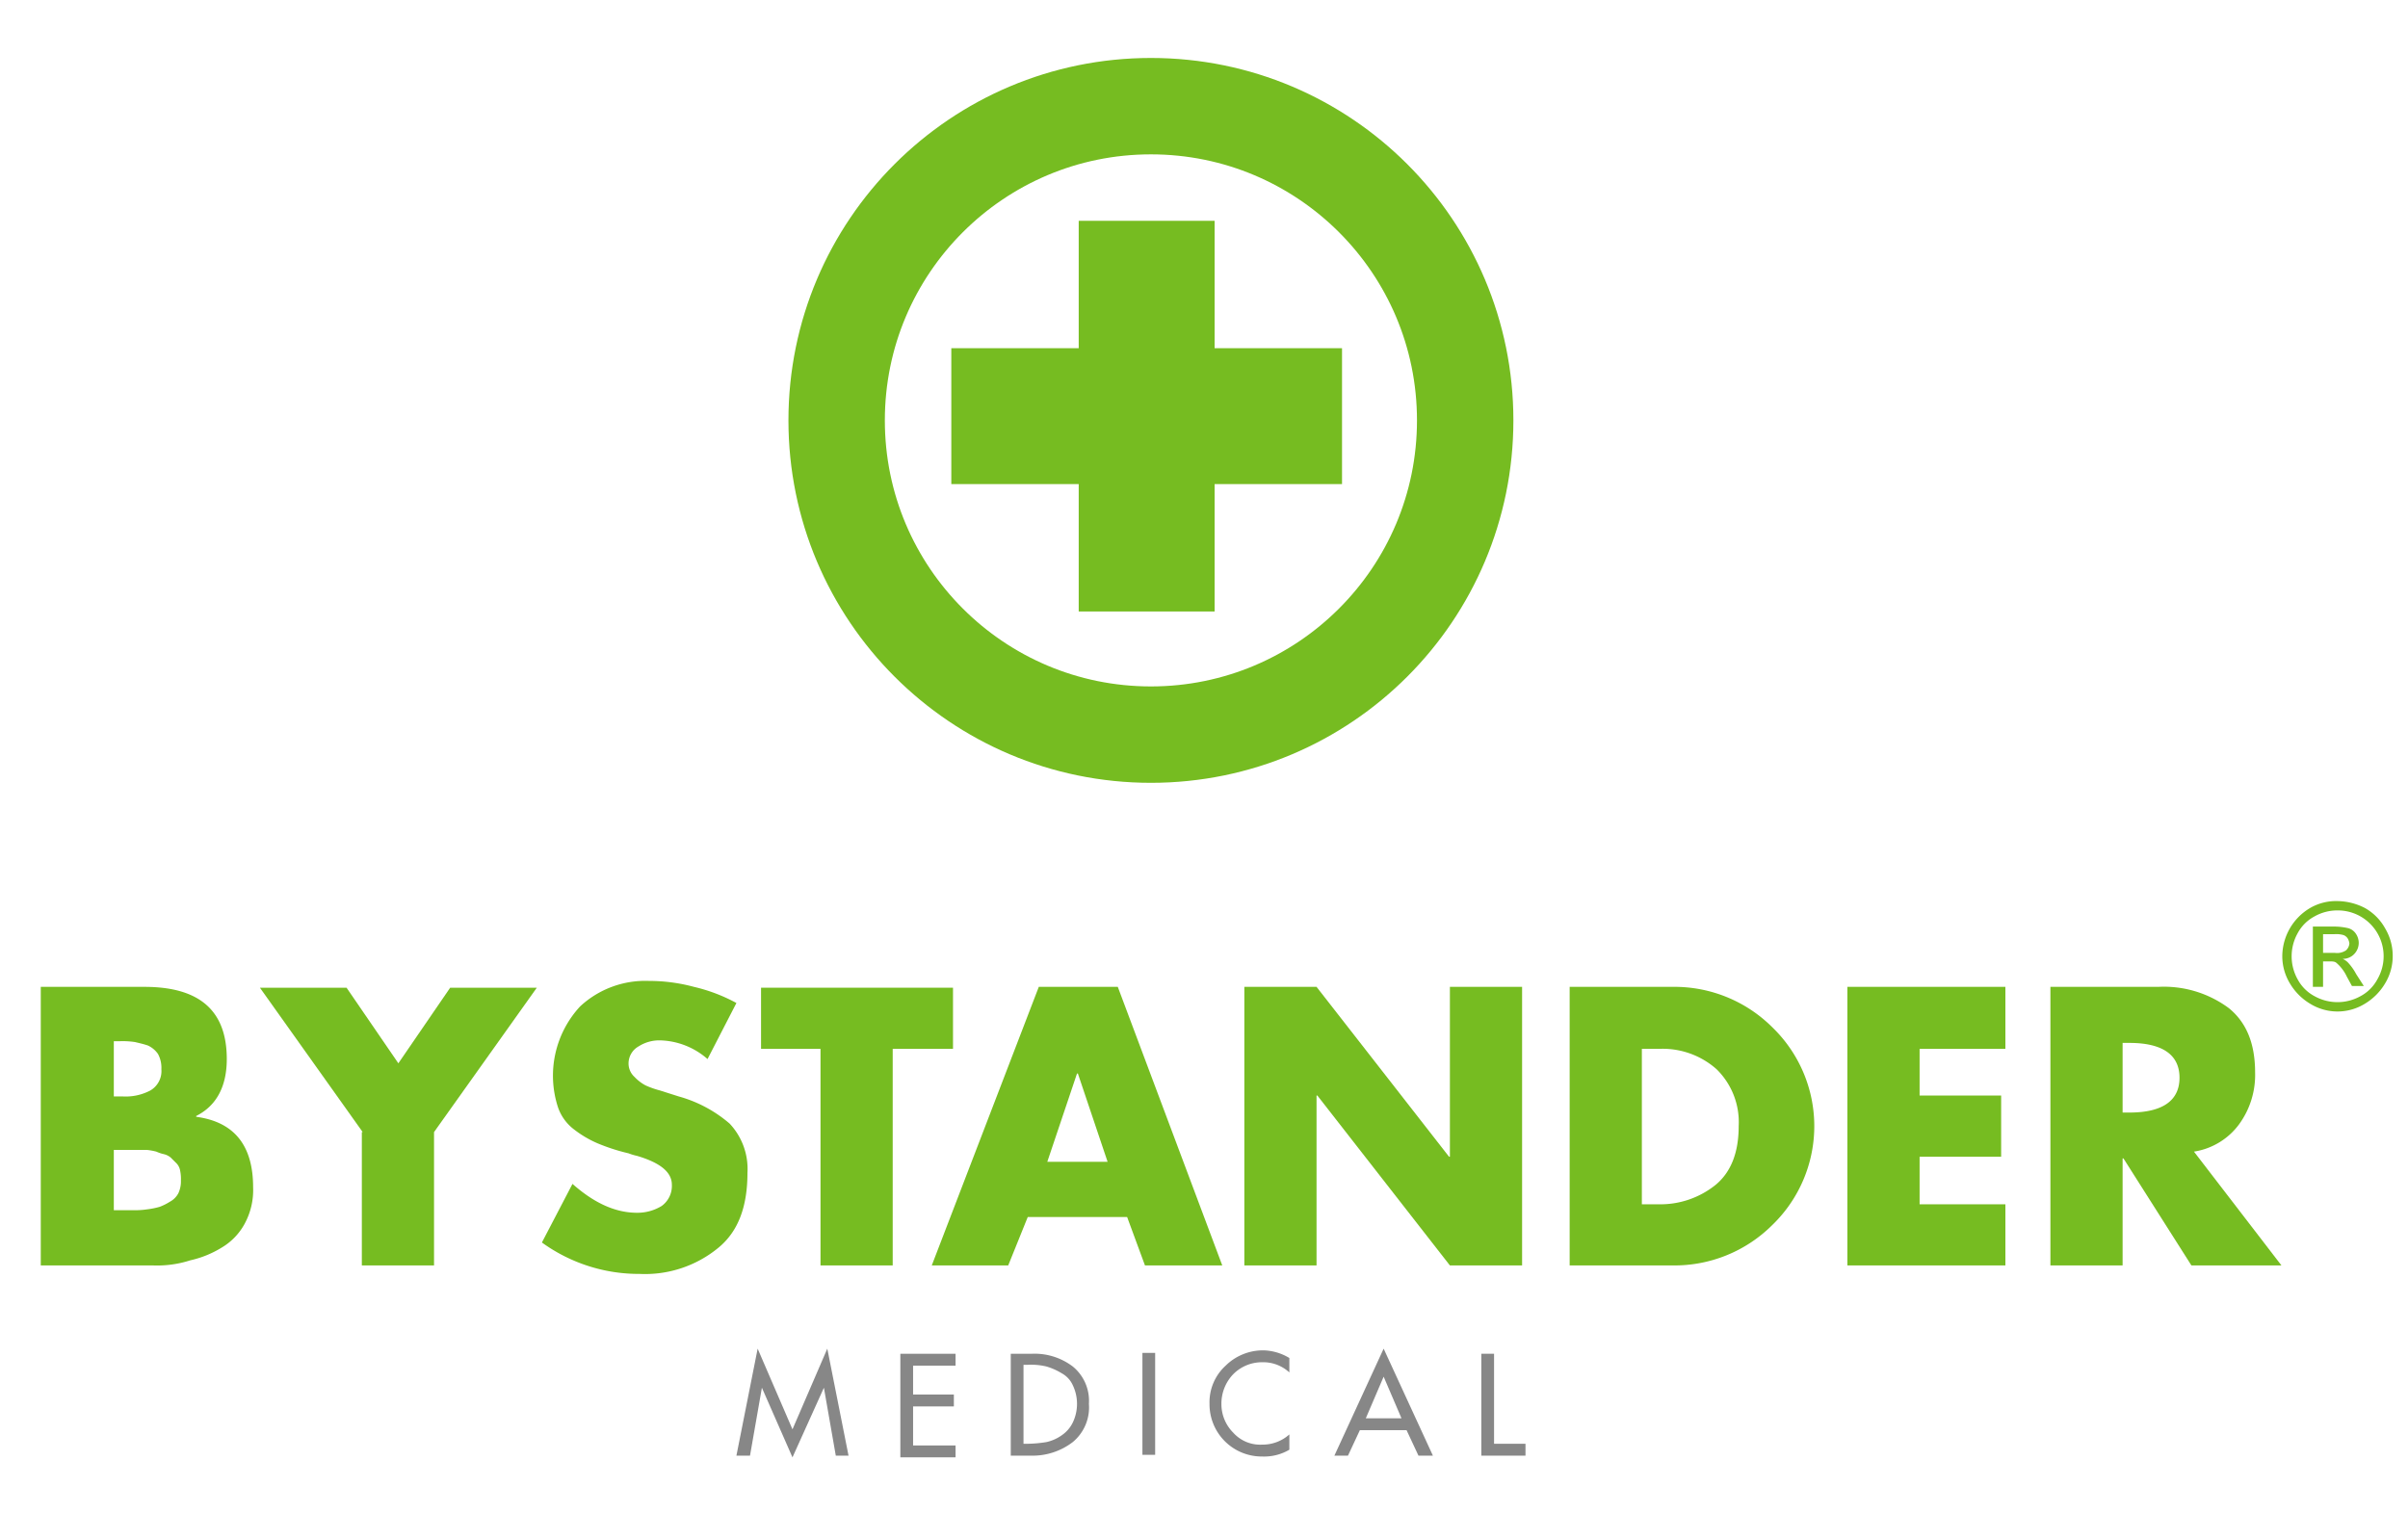
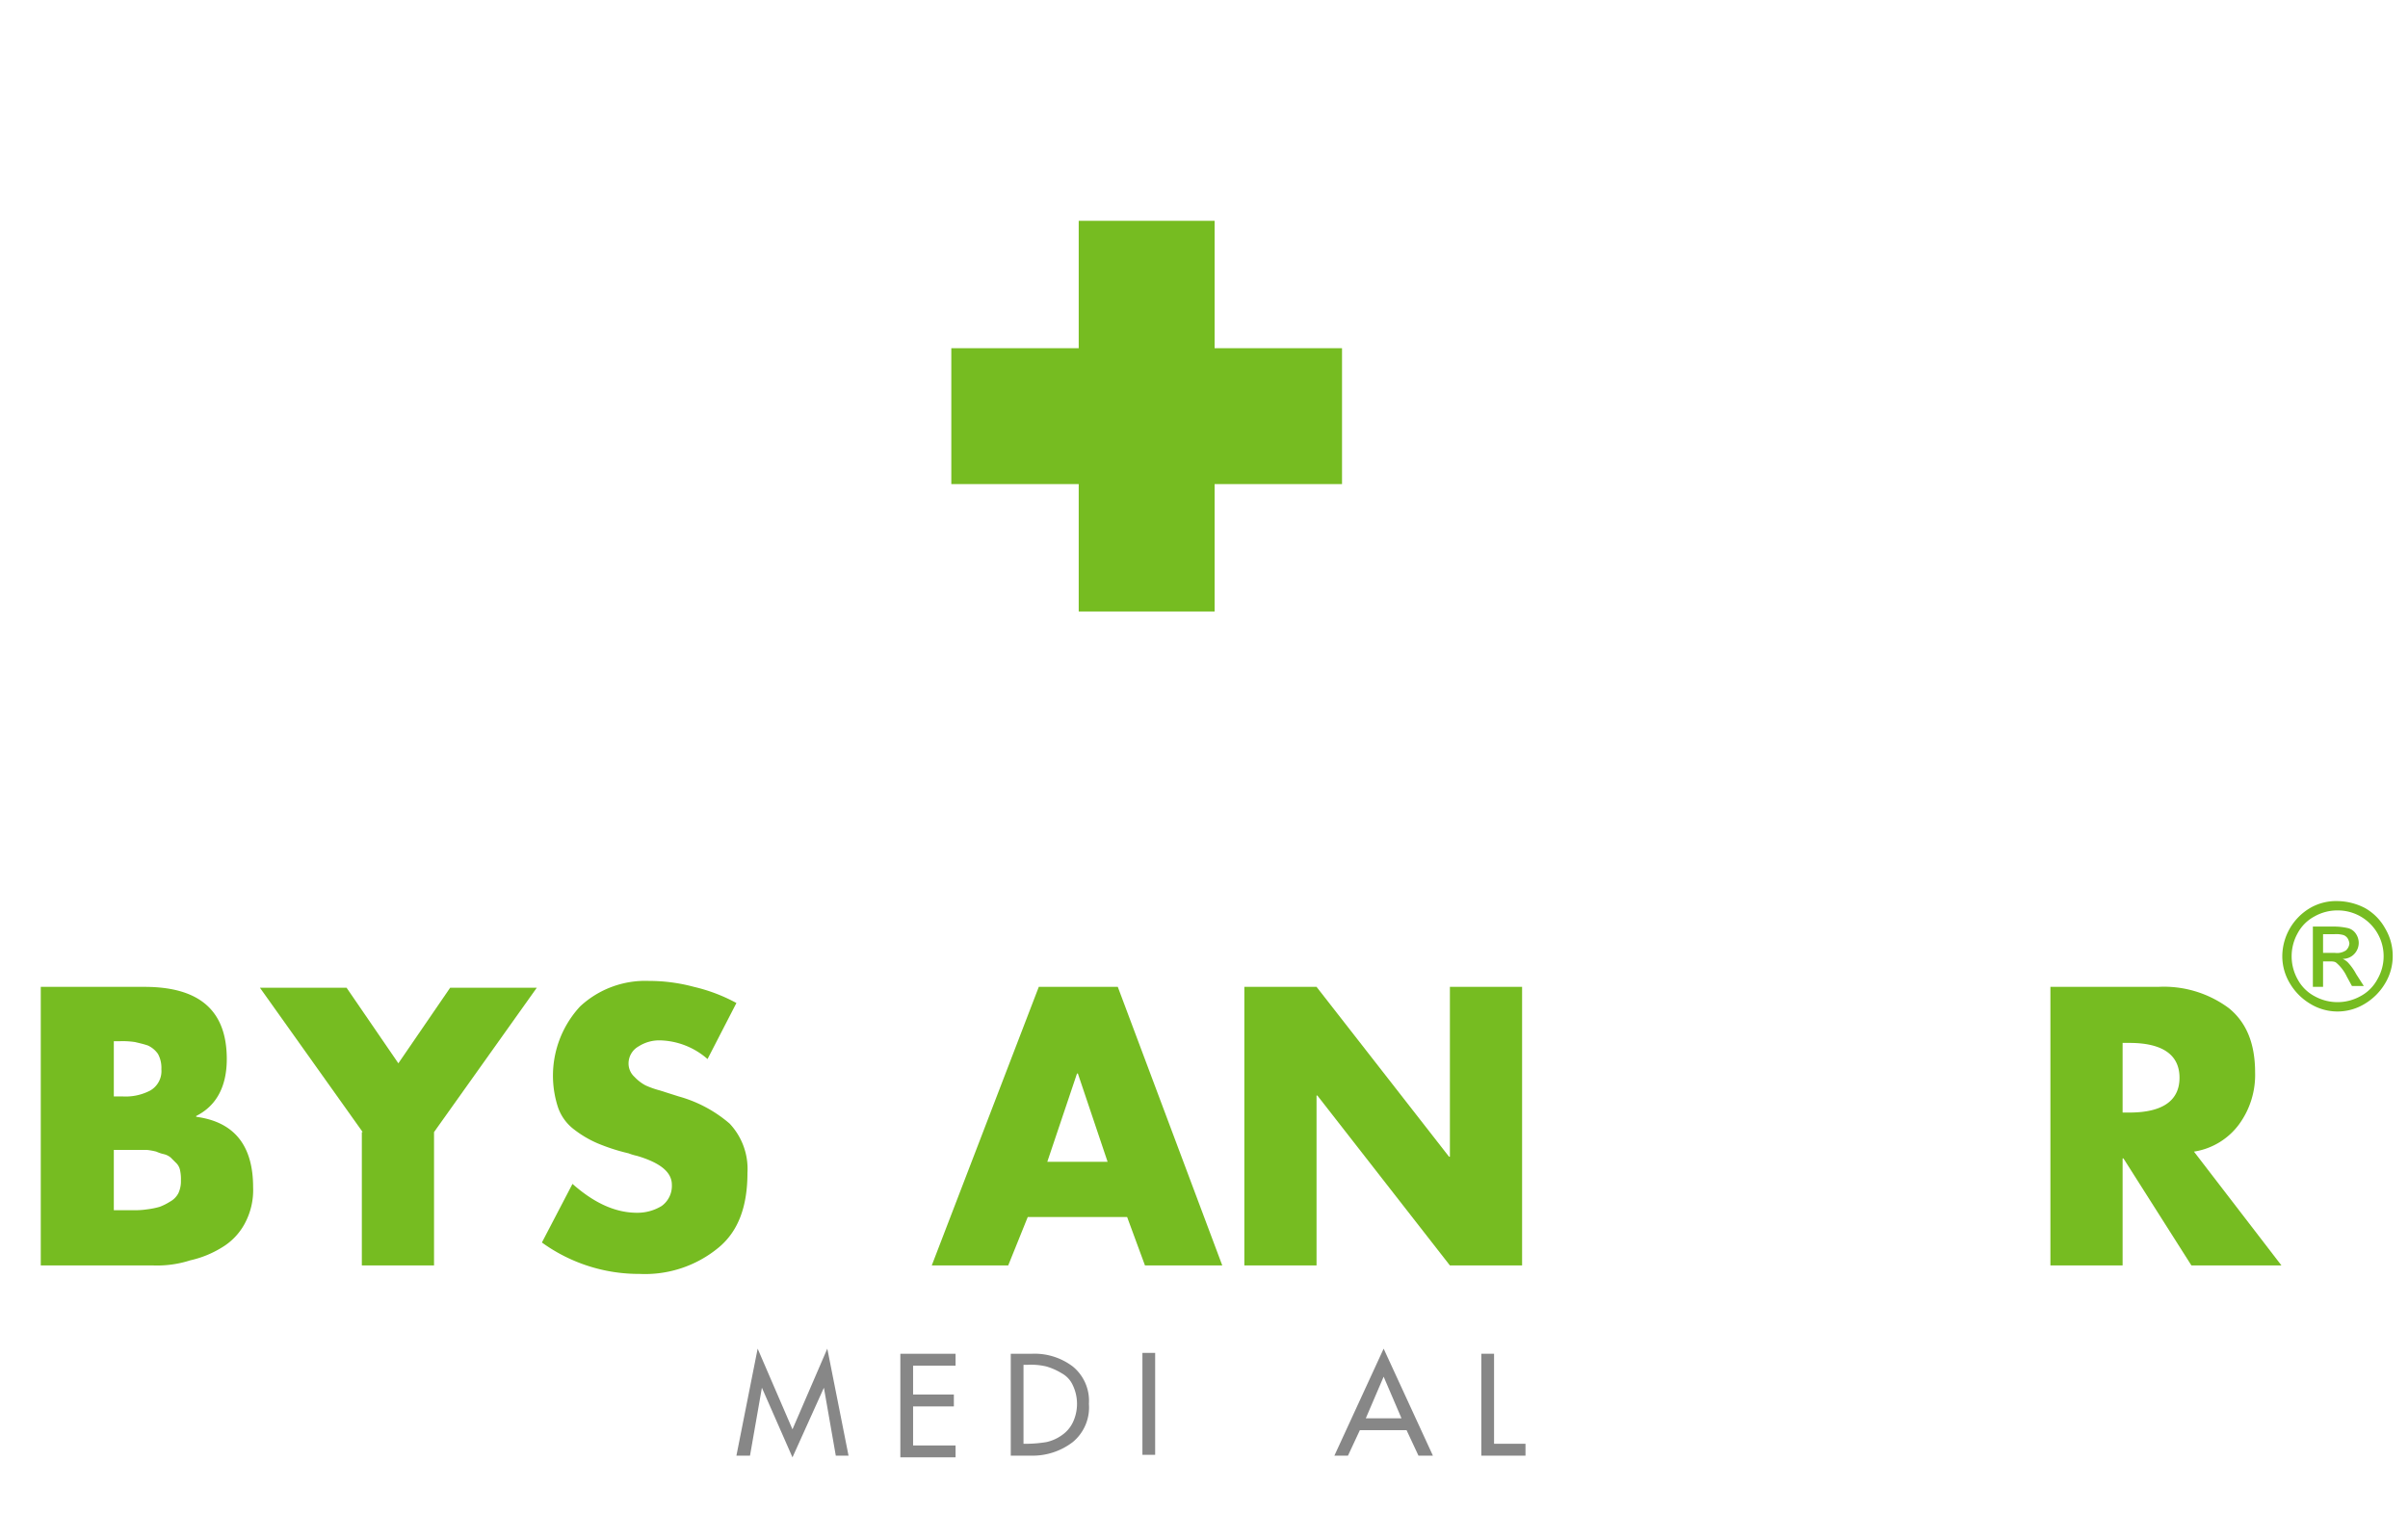
<svg xmlns="http://www.w3.org/2000/svg" id="Lager_1" data-name="Lager 1" viewBox="0 0 283.5 178.1">
  <defs>
    <style>.cls-1{fill:#76bc21;}.cls-2{fill:#878787;}.cls-3{fill:none;stroke:#76bc21;stroke-miterlimit:10;stroke-width:11.35px;}</style>
  </defs>
  <path class="cls-1" d="M18,149H4.8V116.2H17c6.5,0,9.7,2.8,9.7,8.5,0,3.2-1.2,5.5-3.6,6.7v.1c4.5.6,6.7,3.4,6.7,8.3a8.3,8.3,0,0,1-1,4.3,7.29,7.29,0,0,1-2.7,2.8,12,12,0,0,1-3.7,1.5A12.67,12.67,0,0,1,18,149Zm-4.6-26.2v6.3h1a6.23,6.23,0,0,0,3.3-.7,2.64,2.64,0,0,0,1.3-2.5,3.42,3.42,0,0,0-.4-1.8,2.94,2.94,0,0,0-1.2-1c-.6-.2-1.1-.3-1.5-.4a9.72,9.72,0,0,0-1.8-.1h-.7Zm0,12.7v7h2.5a9.51,9.51,0,0,0,1.4-.1,9.59,9.59,0,0,0,1.5-.3,6.57,6.57,0,0,0,1.2-.6,2.41,2.41,0,0,0,1-1,3.34,3.34,0,0,0,.3-1.5,4.87,4.87,0,0,0-.1-1.2,1.62,1.62,0,0,0-.5-.9l-.6-.6a2,2,0,0,0-.8-.4,4.65,4.65,0,0,1-.9-.3,7.47,7.47,0,0,0-1.1-.2H13.4Z" />
  <path class="cls-1" d="M42.7,133.3l-12.1-17H40.8l6.1,8.9,6.1-8.9H63.2l-12.1,17V149H42.6V133.3Z" />
  <path class="cls-1" d="M86.7,118.1l-3.4,6.6a8.8,8.8,0,0,0-5.6-2.2,4.51,4.51,0,0,0-2.5.7,2.31,2.31,0,0,0-1.2,2,2.13,2.13,0,0,0,.7,1.6,5,5,0,0,0,1.3,1,10.72,10.72,0,0,0,1.7.6l2.2.7a15.53,15.53,0,0,1,6,3.2,7.79,7.79,0,0,1,2.1,5.8c0,4-1.1,6.9-3.4,8.8a13.58,13.58,0,0,1-9.3,3.1,19.45,19.45,0,0,1-11.5-3.7l3.6-6.9c2.6,2.3,5.1,3.4,7.6,3.4a5.47,5.47,0,0,0,2.9-.8,2.91,2.91,0,0,0,1.2-2.5c0-1.5-1.4-2.6-4.1-3.4a6.47,6.47,0,0,1-1-.3,23,23,0,0,1-3.7-1.2,12.75,12.75,0,0,1-2.7-1.6,5.52,5.52,0,0,1-1.9-2.6,12,12,0,0,1,2.6-11.9,11.27,11.27,0,0,1,8.1-3,20.35,20.35,0,0,1,5.3.7A19.93,19.93,0,0,1,86.7,118.1Z" />
-   <path class="cls-1" d="M105.1,123.5V149H96.6V123.5h-7v-7.2h22.6v7.2Z" />
  <path class="cls-1" d="M132.7,143.3H121l-2.3,5.7h-9l12.6-32.8h9.3L143.9,149h-9.1Zm-2.3-6.5-3.5-10.4h-.1l-3.5,10.4Z" />
  <path class="cls-1" d="M146.5,149V116.2H155l15.6,20h.1v-20h8.5V149h-8.5l-15.6-20H155v20Z" />
-   <path class="cls-1" d="M184.8,149V116.2h12.1a16.31,16.31,0,0,1,11.8,4.8,16.18,16.18,0,0,1,0,23.2,16.31,16.31,0,0,1-11.8,4.8Zm8.5-25.5v18.3h1.9a10.36,10.36,0,0,0,6.8-2.3q2.7-2.25,2.7-6.9a8.73,8.73,0,0,0-2.6-6.7,9.57,9.57,0,0,0-6.8-2.4Z" />
-   <path class="cls-1" d="M236.1,123.5H226V129h9.6v7.2H226v5.6h10.1V149H217.5V116.2h18.6Z" />
  <path class="cls-1" d="M258.3,135.6,268.6,149H258l-8-12.6h-.1V149h-8.5V116.2h12.7a12.83,12.83,0,0,1,8.3,2.5c2.1,1.7,3.1,4.2,3.1,7.6a9.85,9.85,0,0,1-1.9,6.1A8.14,8.14,0,0,1,258.3,135.6Zm-8.4-12.8V131h.8c3.9,0,5.9-1.4,5.9-4.1s-2-4.1-5.9-4.1Z" />
  <path class="cls-2" d="M93.3,171.6l-3.6-8.2h0l-1.4,8H86.7l2.5-12.6,4.1,9.5,4.1-9.5,2.5,12.6H98.4l-1.4-8h0Z" />
  <path class="cls-2" d="M106,171.4v-12h6.5v1.4h-5v3.4h4.8v1.4h-4.8v4.6h5v1.4H106Z" />
  <path class="cls-2" d="M119,171.4v-12h2.5a7.44,7.44,0,0,1,4.8,1.5,5.22,5.22,0,0,1,1.9,4.4,5.29,5.29,0,0,1-1.9,4.5,7.78,7.78,0,0,1-4.9,1.6Zm1.5-10.7V170h.5a15,15,0,0,0,2.2-.2,4.94,4.94,0,0,0,1.8-.8,3.84,3.84,0,0,0,1.3-1.5,5.09,5.09,0,0,0,0-4.4,3,3,0,0,0-1.3-1.4,7.5,7.5,0,0,0-1.8-.8,7.84,7.84,0,0,0-2.2-.2Z" />
  <path class="cls-2" d="M136,159.3v12h-1.5v-12Z" />
-   <path class="cls-2" d="M151.8,159.9v1.7a4.54,4.54,0,0,0-3.2-1.2,4.76,4.76,0,0,0-3.4,1.4,5,5,0,0,0-1.4,3.5,4.76,4.76,0,0,0,1.4,3.4,4.25,4.25,0,0,0,3.4,1.4,4.72,4.72,0,0,0,3.2-1.2v1.8a5.87,5.87,0,0,1-3.2.8,6.15,6.15,0,0,1-6.2-6.2,5.83,5.83,0,0,1,1.9-4.5,6.27,6.27,0,0,1,4.5-1.8A6.2,6.2,0,0,1,151.8,159.9Z" />
  <path class="cls-2" d="M165.6,168.4h-5.5l-1.4,3h-1.6l5.8-12.6,5.8,12.6H167ZM165,167l-2.1-4.9-2.1,4.9Z" />
  <path class="cls-2" d="M175.9,159.3V170h3.7v1.4h-5.2v-12h1.5Z" />
  <path class="cls-1" d="M275.2,106.1a7.22,7.22,0,0,1,3.2.8,6.15,6.15,0,0,1,2.4,2.4,6.29,6.29,0,0,1,.9,3.3,6.2,6.2,0,0,1-.9,3.2,6.89,6.89,0,0,1-2.4,2.4,6.14,6.14,0,0,1-6.4,0,6.89,6.89,0,0,1-2.4-2.4,6.2,6.2,0,0,1-.9-3.2,6.64,6.64,0,0,1,3.3-5.7A6.09,6.09,0,0,1,275.2,106.1Zm0,1.1a5.44,5.44,0,0,0-2.7.7,4.82,4.82,0,0,0-2,2,5.56,5.56,0,0,0,0,5.4,4.82,4.82,0,0,0,2,2,5.56,5.56,0,0,0,5.4,0,4.82,4.82,0,0,0,2-2,5.39,5.39,0,0,0-4.7-8.1Zm-2.9,8.9v-7h2.4a7.45,7.45,0,0,1,1.8.2,1.6,1.6,0,0,1,.9.7,1.93,1.93,0,0,1,.3,1,1.9,1.9,0,0,1-.5,1.3,1.82,1.82,0,0,1-1.4.6,2.09,2.09,0,0,1,.6.4,6.38,6.38,0,0,1,1,1.4l.9,1.4h-1.4l-.6-1.1a4.85,4.85,0,0,0-1.2-1.6c-.2-.2-.5-.2-.9-.2h-.7v3h-1.2Zm1.2-3.9h1.4a1.88,1.88,0,0,0,1.3-.3,1.23,1.23,0,0,0,.4-.8,1.42,1.42,0,0,0-.2-.6,1,1,0,0,0-.5-.4,3.11,3.11,0,0,0-1.1-.1h-1.3v2.2Z" />
-   <circle class="cls-3" cx="135.5" cy="49.5" r="37" />
  <polygon class="cls-1" points="158 41 143 41 143 26 127 26 127 41 112 41 112 57 127 57 127 72 143 72 143 57 158 57 158 41" />
</svg>